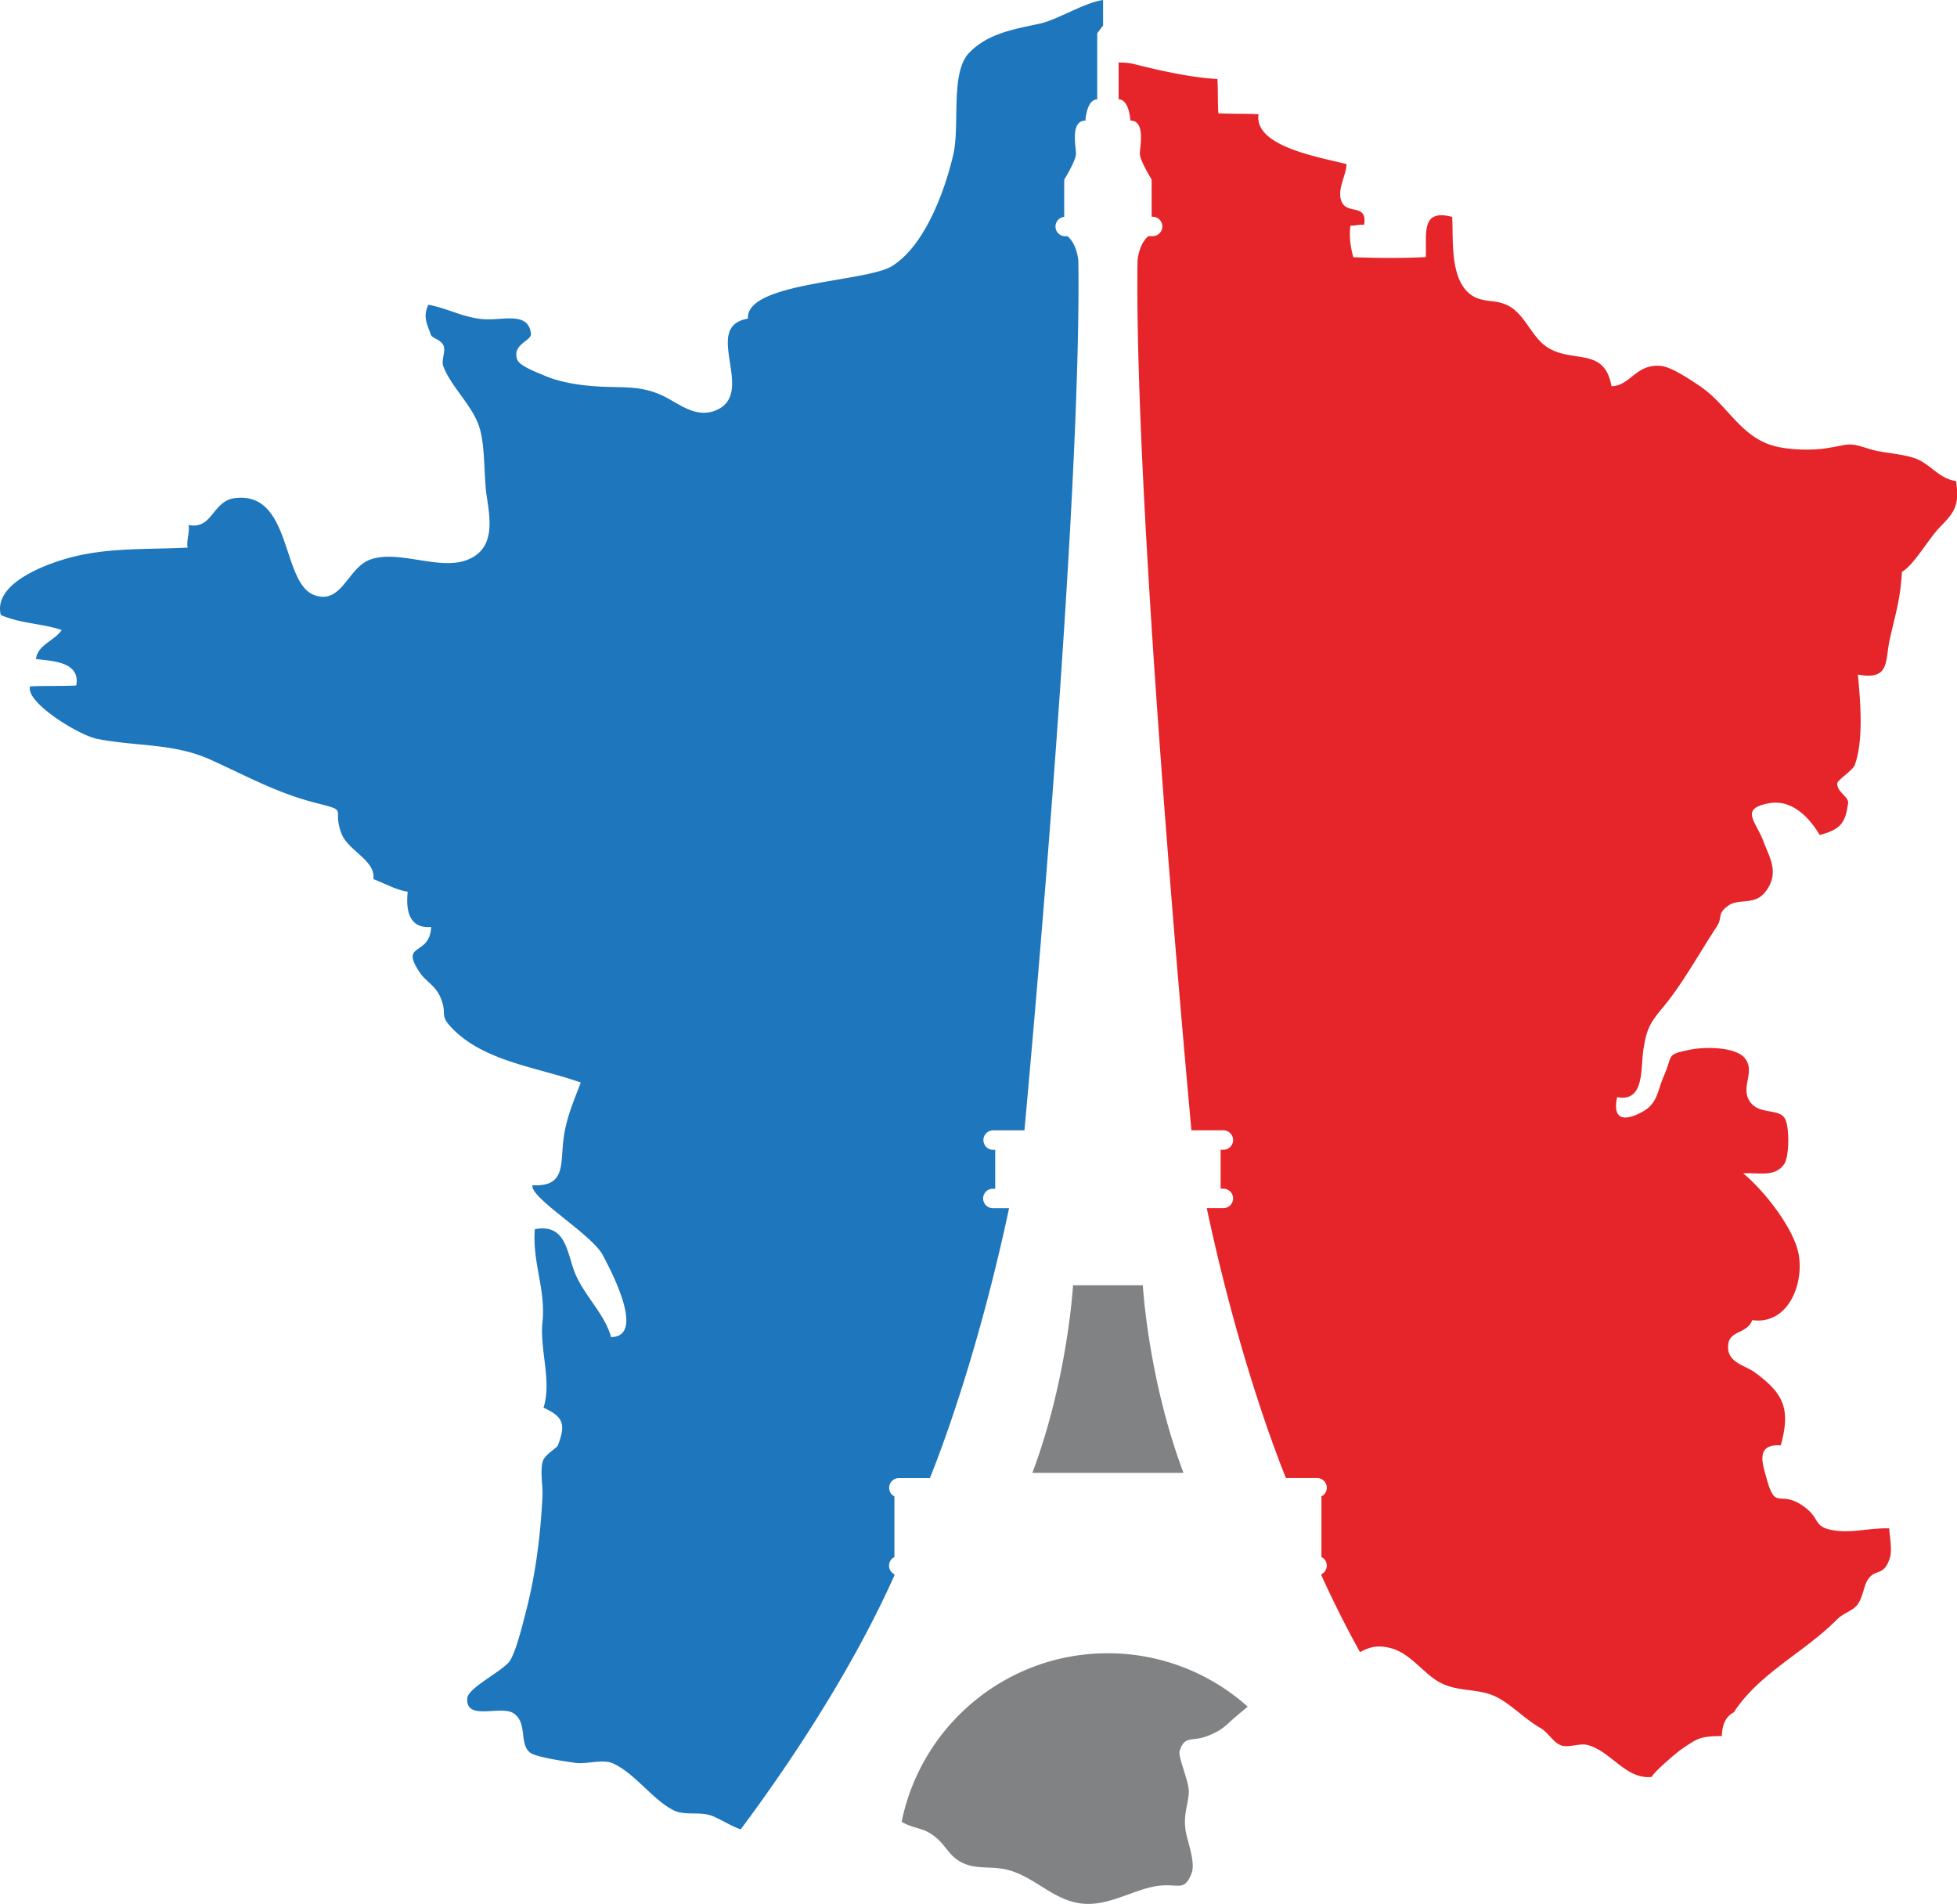
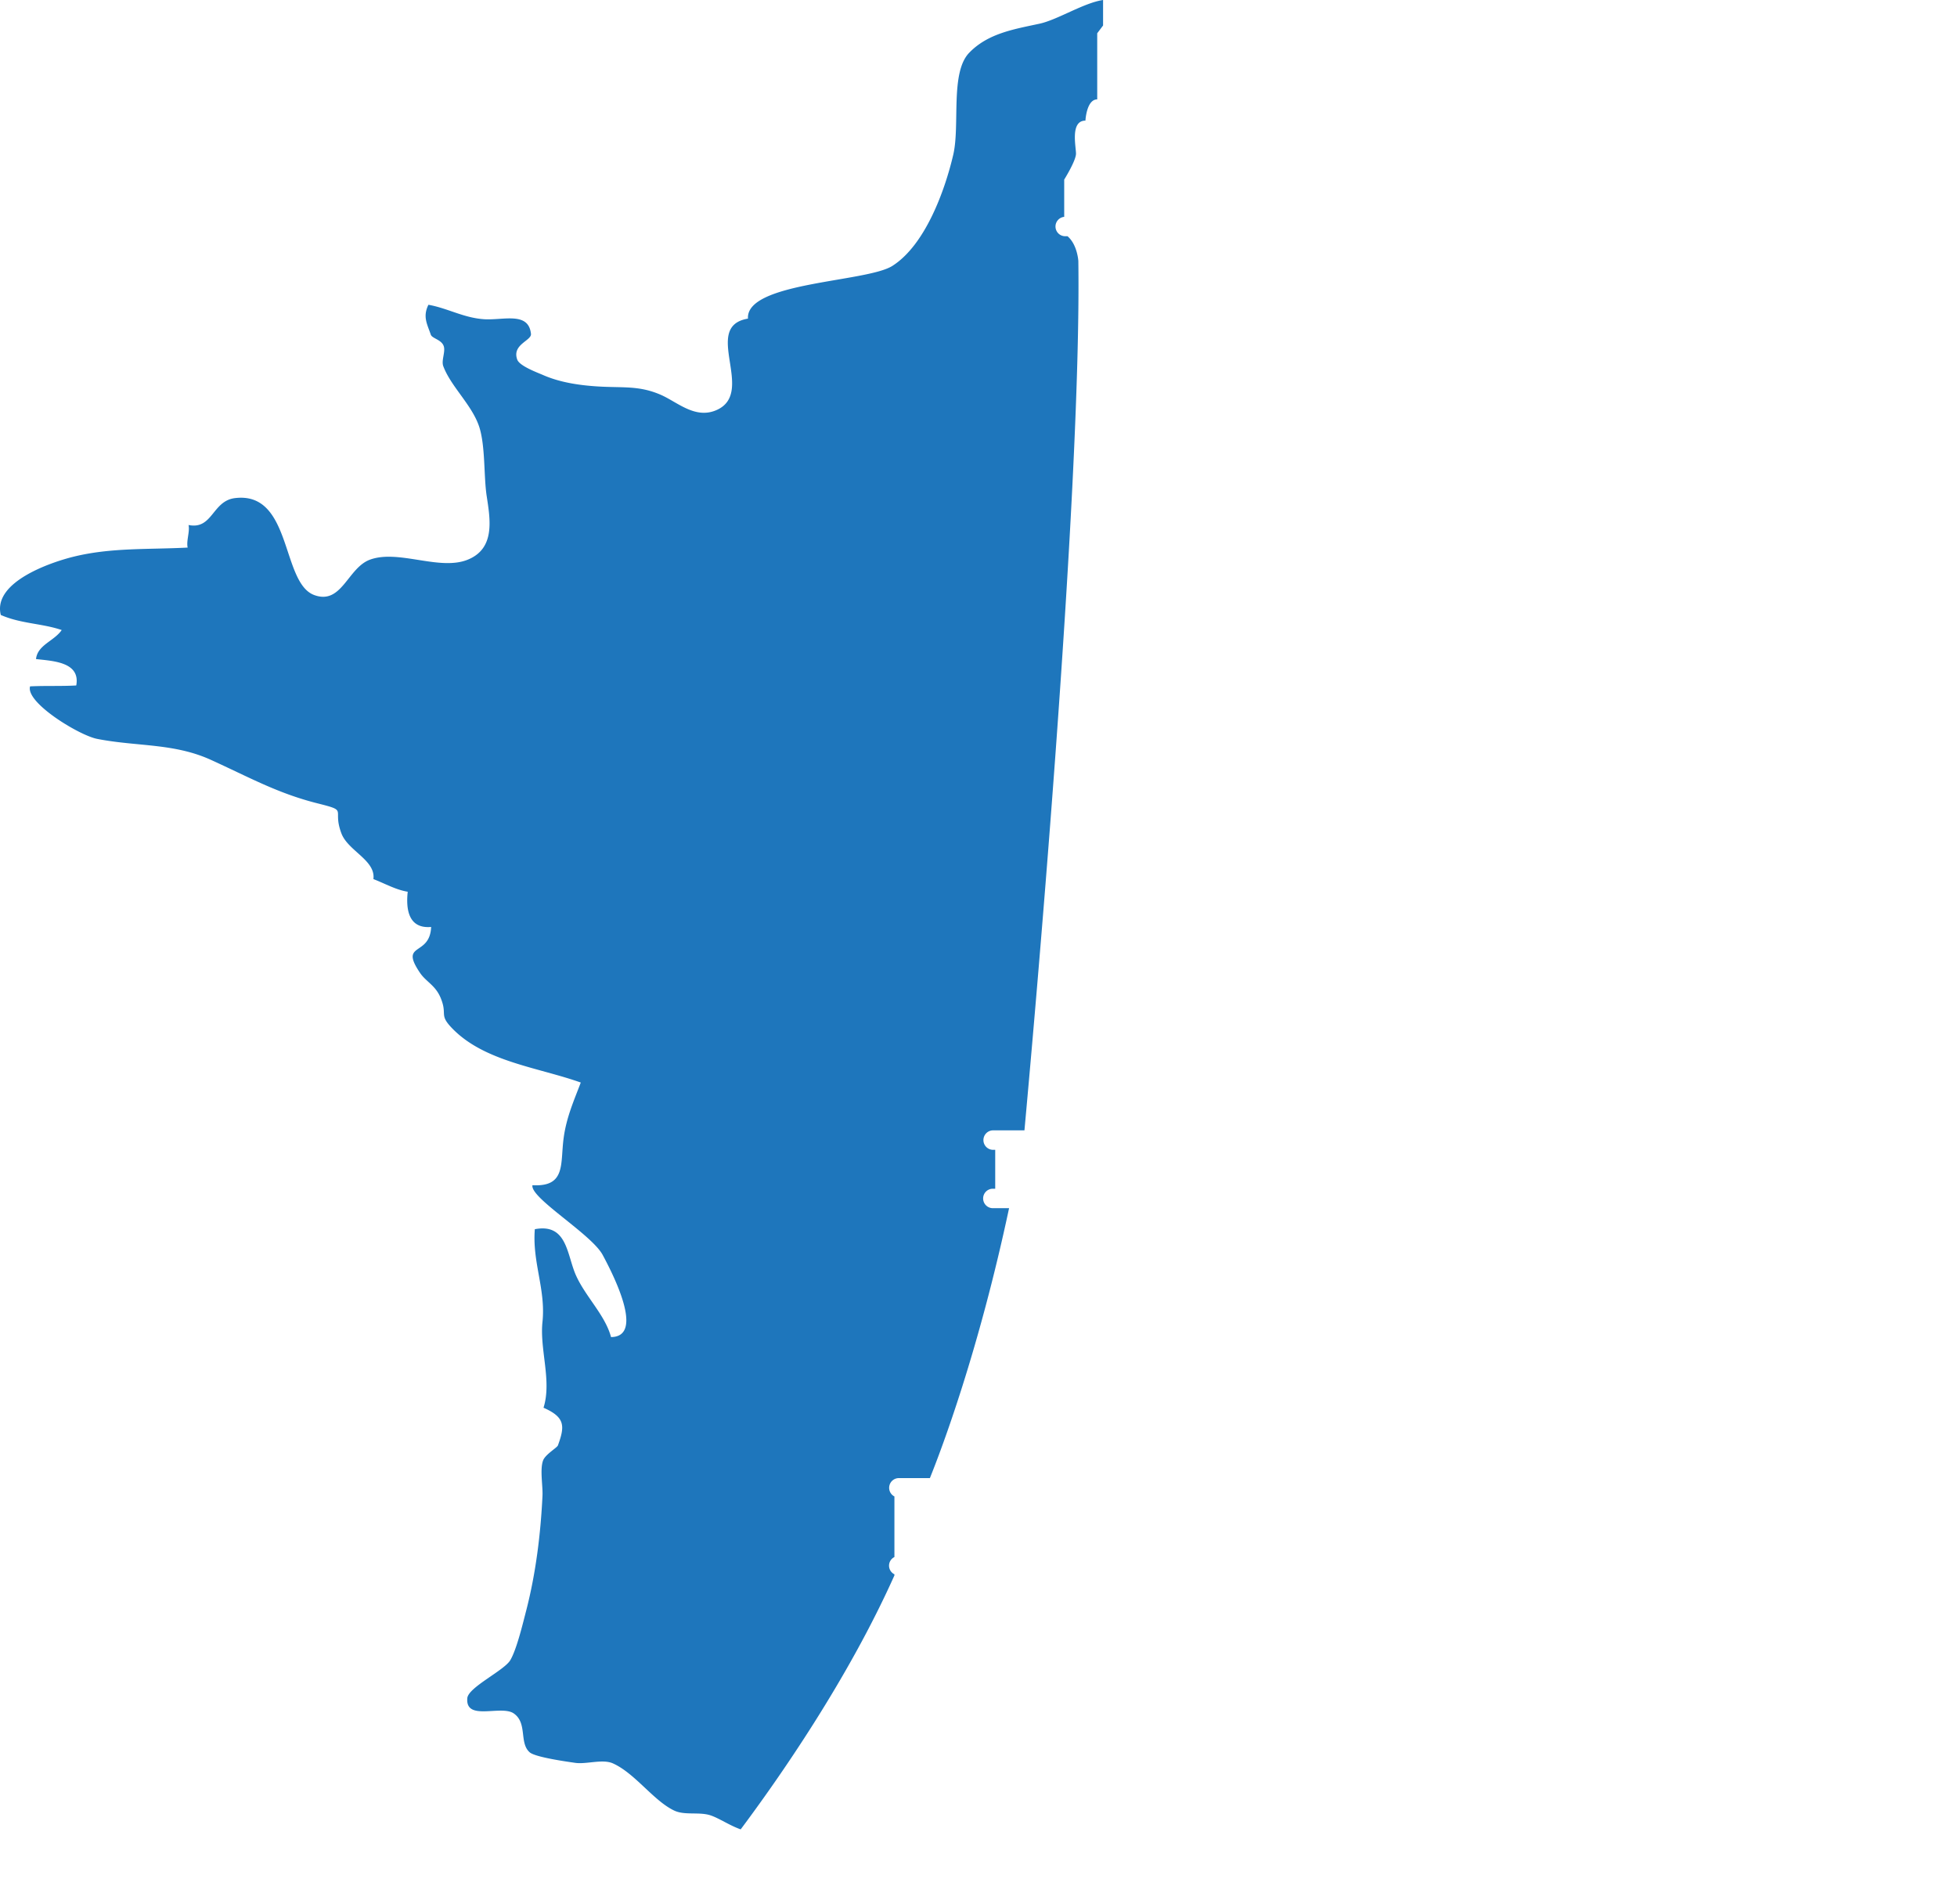
<svg xmlns="http://www.w3.org/2000/svg" xml:space="preserve" height="165" width="169.635" y="0px" x="0px" version="1.1">
  <g transform="translate(0 0)">
    <g transform="translate(0 0) scale(1.485 1.485) rotate(0 57.121 55.56)">
      <path fill="#1e76bc" d="M52.208 91.946v-.064a.561.561 0 0 1 0-1.007v-3.536a.567.567 0 0 1 .253-1.071h1.818c.675-1.674 2.832-7.355 4.622-15.754h-.97a.568.568 0 0 1 0-1.135h.161v-2.271h-.161a.569.569 0 0 1 0-1.135h1.867c.426-4.656 3.338-36.776 3.146-50.742 0 0-.057-.957-.632-1.444h-.137a.567.567 0 0 1-.056-1.131v-2.175s.688-1.1.688-1.514c0-.412-.347-1.927.551-1.927 0 0 .061-1.239.688-1.239V1.942l.342-.454V0c-1.131.167-2.647 1.15-3.705 1.382-1.48.321-3.009.557-4.111 1.699-1.118 1.156-.527 4.222-.929 5.947-.482 2.069-1.629 5.27-3.556 6.492-1.504.955-8.568.937-8.427 3.076-2.751.457.519 4.326-1.851 5.344-1.247.535-2.28-.486-3.258-.906-1.195-.514-2.096-.404-3.427-.467-1.174-.057-2.389-.224-3.423-.678-.334-.146-1.372-.525-1.508-.899-.326-.889.84-1.104.8-1.502-.137-1.313-1.593-.79-2.719-.856-1.199-.073-2.144-.646-3.266-.844-.346.696-.068 1.135.137 1.742.077.224.595.283.744.64.141.33-.141.854-.016 1.196.442 1.193 1.689 2.275 2.104 3.557.358 1.121.257 2.877.43 4.018.209 1.376.523 3.104-1.154 3.743-1.641.623-4.01-.626-5.66-.019-1.303.48-1.645 2.659-3.254 2.063-1.931-.714-1.283-6.062-4.622-5.657-1.332.161-1.303 1.858-2.711 1.57.084.387-.141.932-.052 1.318-2.341.12-4.477-.007-6.669.534-1.255.31-4.722 1.452-4.239 3.399 1.174.515 2.401.486 3.556.879-.442.647-1.412.866-1.5 1.695 1.005.114 2.599.173 2.349 1.54-.885.051-1.806.009-2.695.053-.281.943 2.864 2.86 3.914 3.065 2.321.456 4.473.238 6.641 1.225 2.237 1.016 3.874 1.944 6.203 2.533 1.871.471.861.28 1.412 1.752.382 1.028 2.011 1.569 1.87 2.673.664.256 1.312.628 2.003.738-.113 1.042.052 2.17 1.367 2.056-.076 1.752-1.878.863-.651 2.677.35.519.893.722 1.199 1.446.43 1.023-.121.969.684 1.798 1.882 1.944 5.016 2.274 7.502 3.159-.382 1.016-.833 2.006-.998 3.225-.209 1.5.157 2.876-1.822 2.768-.153.737 3.443 2.852 4.099 4.07.587 1.094 2.486 4.776.487 4.793-.338-1.277-1.488-2.355-2.043-3.595-.539-1.19-.499-3.063-2.405-2.701-.157 1.935.647 3.514.446 5.417-.169 1.604.555 3.448.061 5.003 1.263.556 1.255 1.064.841 2.198-.052.139-.732.523-.865.877-.197.52-.008 1.49-.036 2.063-.108 2.247-.39 4.521-.945 6.679-.197.757-.555 2.27-.933 2.915-.358.607-2.454 1.583-2.51 2.218-.121 1.372 1.983.374 2.719.897.8.567.297 1.714.921 2.263.33.289 2.168.545 2.667.617.647.091 1.593-.239 2.192.03 1.292.579 2.377 2.19 3.584 2.757.616.288 1.46.059 2.116.277.503.168 1.11.59 1.758.817 2.188-2.926 6.23-8.692 8.974-14.823z" />
-       <path fill="#e52529" d="M114.18 28.076c-1.054-.146-1.513-1.056-2.502-1.362-.868-.266-1.817-.27-2.574-.515-1.319-.427-1.11-.241-2.565-.028-.894.131-2.249.081-3.082-.171-1.91-.579-2.643-2.399-4.243-3.471-.515-.345-1.625-1.106-2.257-1.171-1.464-.15-1.794 1.171-2.893 1.183-.401-2.259-2.159-1.363-3.631-2.202-.962-.547-1.316-1.786-2.205-2.385-.824-.558-1.605-.21-2.357-.744-1.259-.899-1.029-3.206-1.105-4.55-1.879-.503-1.473 1.044-1.541 2.345-1.388.072-2.836.057-4.227.008-.178-.609-.25-1.21-.174-1.84.242.006.563-.084.801-.052.197-1.277-.974-.573-1.308-1.342-.306-.704.258-1.496.282-2.198-1.484-.396-5.427-1.008-5.137-2.914-.772-.04-1.577-.014-2.346-.053-.04-.659-.016-1.348-.052-2.003-1.509-.074-3.451-.511-4.807-.858-.395-.101-.708-.099-.962-.107v2.152c.624 0 .688 1.239.688 1.239.897 0 .552 1.515.552 1.927 0 .414.688 1.514.688 1.514v2.171h.056a.567.567 0 1 1 0 1.135h-.249c-.576.487-.632 1.444-.632 1.444-.193 13.966 2.72 46.086 3.146 50.742h1.866a.567.567 0 1 1 0 1.135h-.161v2.271h.161a.566.566 0 1 1 0 1.135h-.97c1.786 8.398 3.946 14.08 4.622 15.754h1.818c.313 0 .567.255.567.567a.562.562 0 0 1-.314.504v3.536a.561.561 0 0 1 0 1.007v.064a60.724 60.724 0 0 0 2.253 4.483c.511-.271.978-.452 1.806-.231 1.055.281 1.778 1.299 2.611 1.854 1.219.807 2.469.386 3.691 1.069.801.449 1.549 1.233 2.434 1.742.439.25.748.849 1.195 1.006.446.156 1.078-.143 1.545-.021 1.371.36 2.216 2.014 3.736 1.866.177-.323 1.416-1.397 1.79-1.648.896-.605 1.025-.727 2.313-.74.013-.644.218-1.143.696-1.382 1.496-2.297 4.082-3.47 6.021-5.418.39-.395.925-.493 1.207-.883.361-.507.338-1.145.676-1.553.43-.521.86-.091 1.206-1.157.149-.452-.013-1.256-.036-1.725-.917-.045-2.039.229-2.885.154-1.736-.156-.973-.701-2.22-1.517-1.343-.874-1.528.36-2.06-1.574-.245-.881-.64-1.999.833-1.911.599-2.149.153-3.043-1.528-4.268-.499-.368-1.473-.541-1.541-1.348-.097-1.156 1.063-.802 1.408-1.693 2.047.286 3.008-2.021 2.715-3.797-.246-1.492-1.991-3.74-3.246-4.769.978-.052 1.85.233 2.393-.541.307-.435.326-2.299.005-2.715-.427-.558-1.585-.137-2.075-1.044-.427-.792.369-1.653-.209-2.399-.564-.729-2.442-.678-3.207-.519-1.464.3-.98.283-1.54 1.54-.378.847-.346 1.557-1.198 2.056-.535.312-1.907.926-1.525-.83 1.617.327 1.364-1.725 1.529-2.762.197-1.259.386-1.561 1.194-2.536 1.11-1.344 2.04-3.055 3.089-4.651.362-.55-.004-.738.664-1.217.664-.475 1.557.035 2.213-.861.796-1.086.2-1.949-.153-2.902-.438-1.172-1.424-1.91.354-2.223 1.327-.232 2.341.857 2.933 1.857 1.259-.343 1.492-.715 1.657-1.857.056-.367-.676-.671-.632-1.16.017-.19.909-.773 1.014-1.052.543-1.468.326-3.805.189-5.297 1.883.354 1.58-.782 1.858-2.042.321-1.445.623-2.322.712-3.953.672-.358 1.557-1.928 2.208-2.6.902-.92 1.147-1.268.954-2.698z" />
-       <path fill="#808284" d="M66.708 75.013h-4.074s-.311 5.473-2.373 10.947h8.82c-2.063-5.475-2.373-10.947-2.373-10.947zM64.669 96.49c-5.949 0-10.905 4.228-12.039 9.843.845.471 1.279.281 2.056.957.531.461.72 1.004 1.375 1.369.925.518 1.842.191 2.913.516 1.592.486 2.654 1.864 4.4 1.942 1.451.064 2.871-.851 4.15-1.04 1.264-.187 1.581.37 2.023-.724.262-.653-.245-1.883-.342-2.521-.145-.937.16-1.534.186-2.232.02-.631-.641-2.061-.535-2.4.285-.928.728-.547 1.553-.855.997-.374 1.078-.613 1.834-1.246.168-.144.374-.314.587-.491a12.232 12.232 0 0 0-8.161-3.118z" />
    </g>
  </g>
</svg>